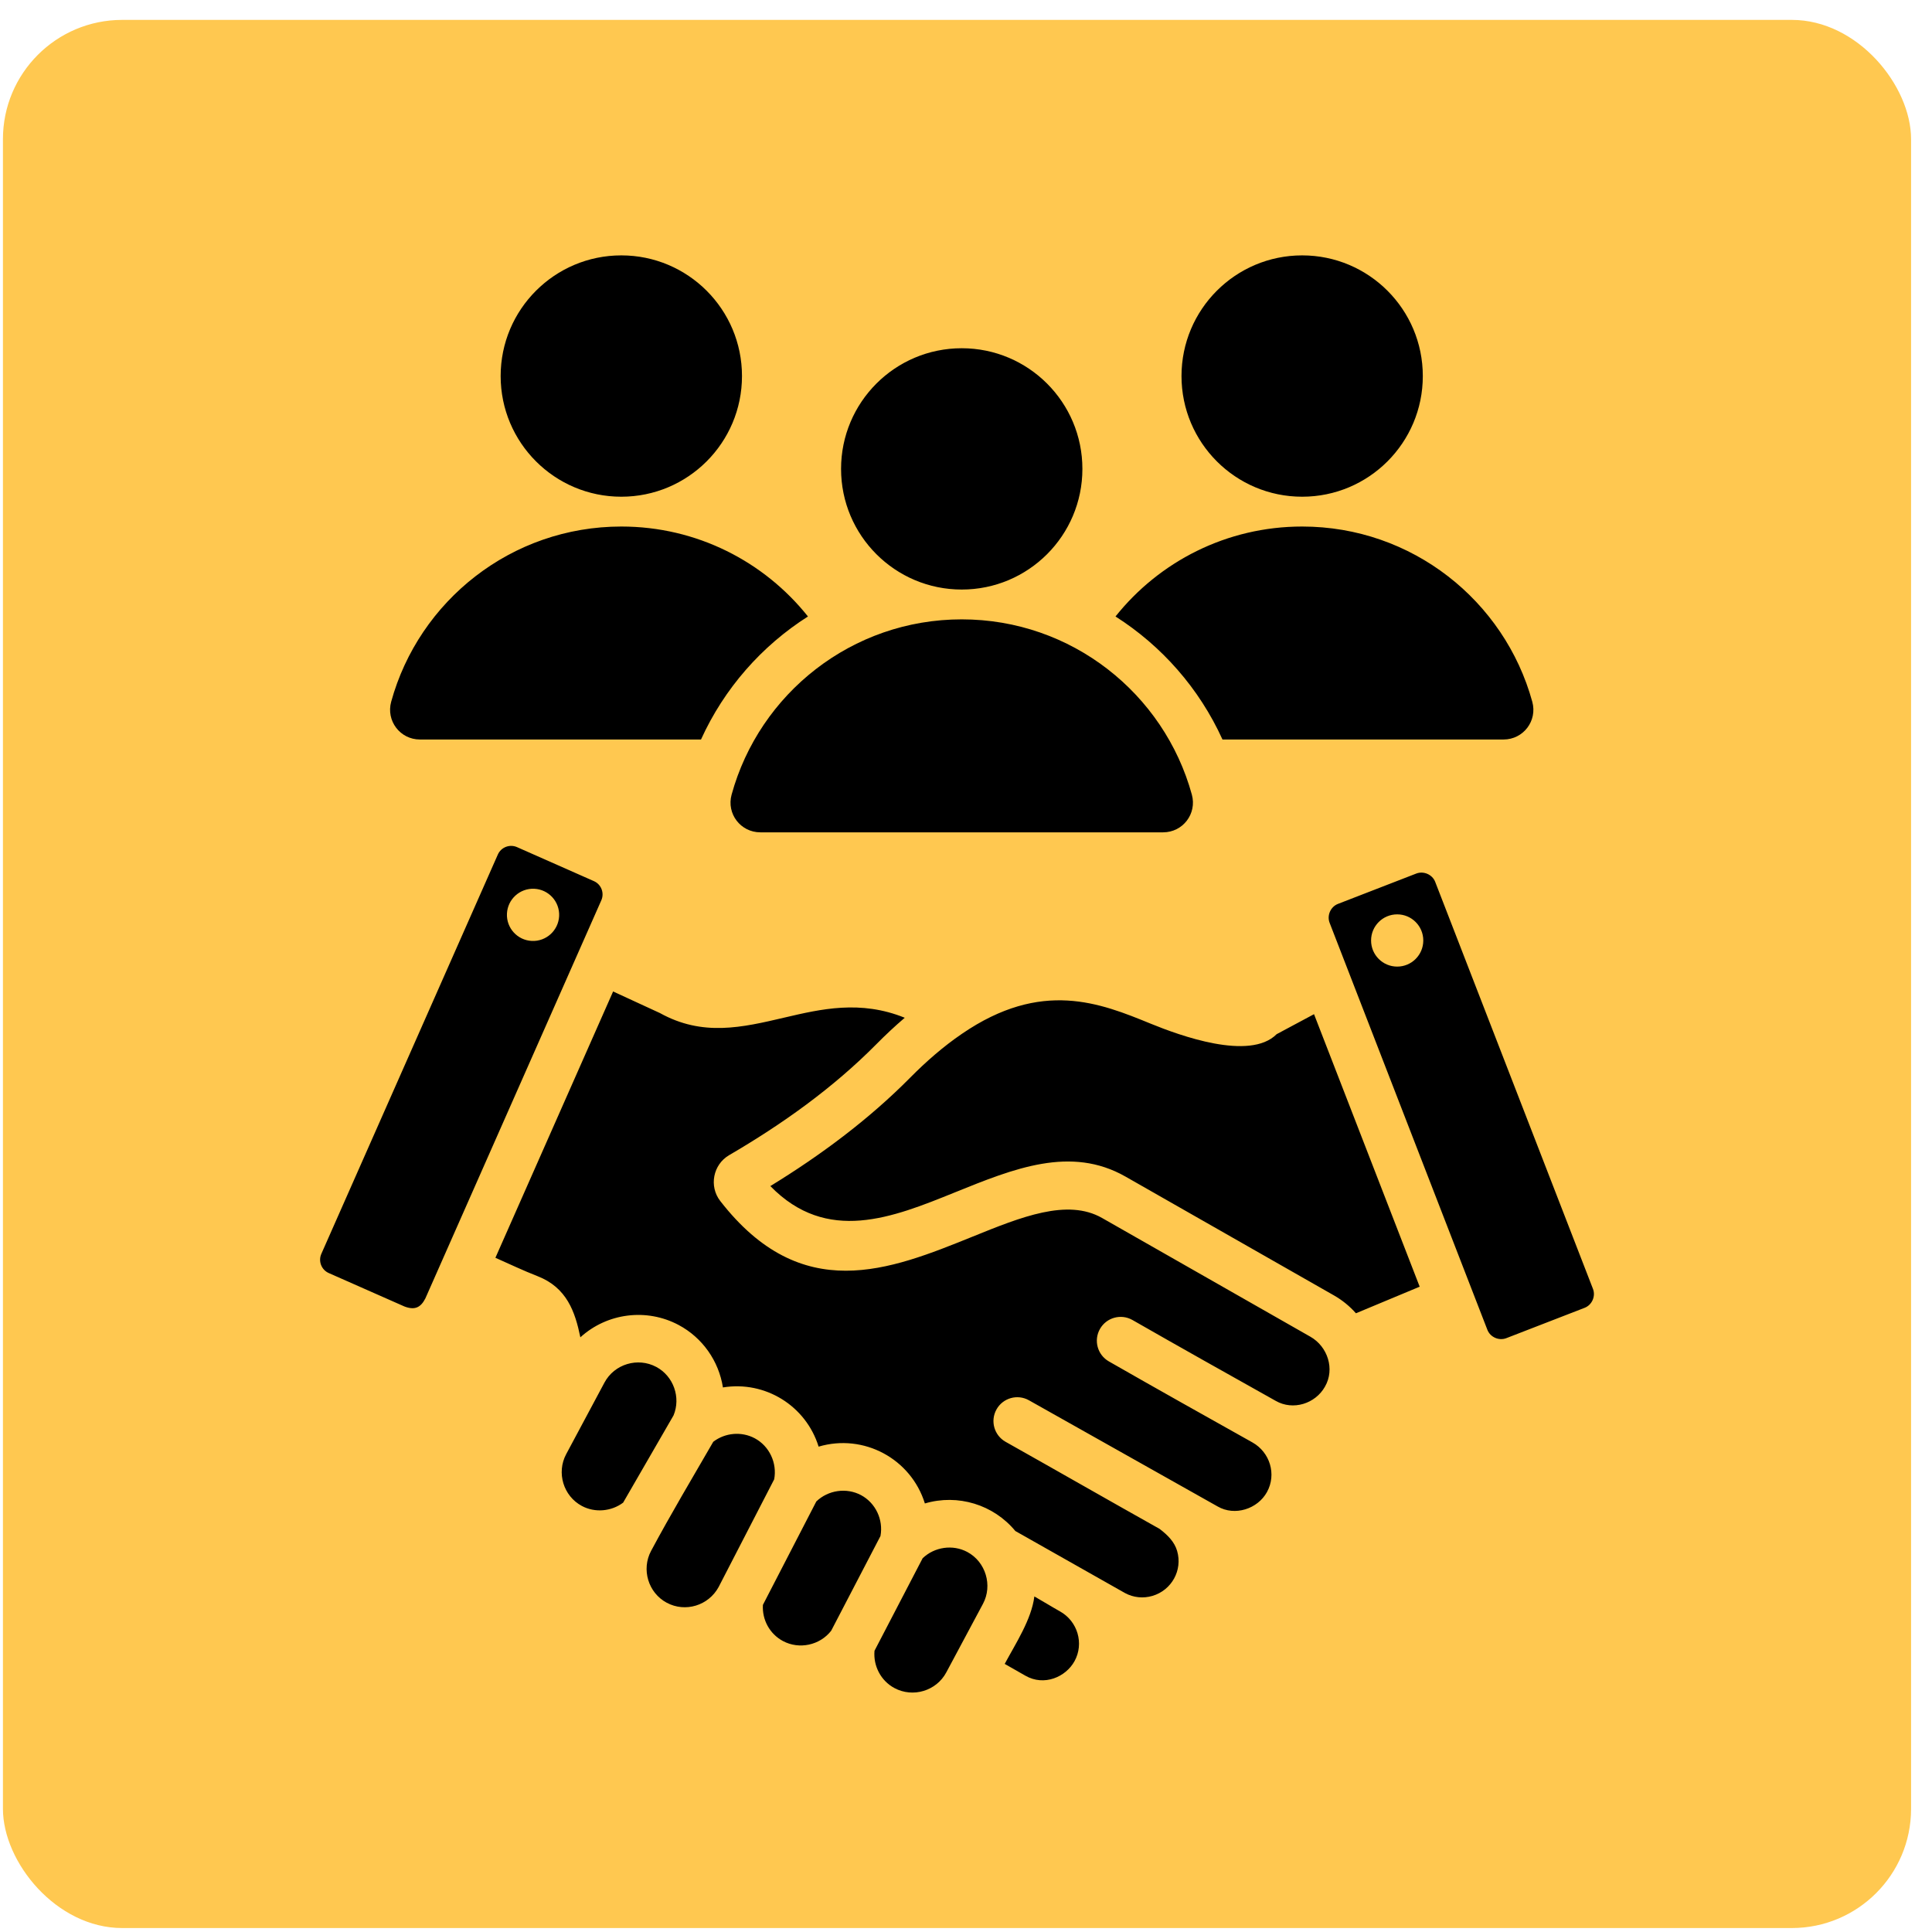
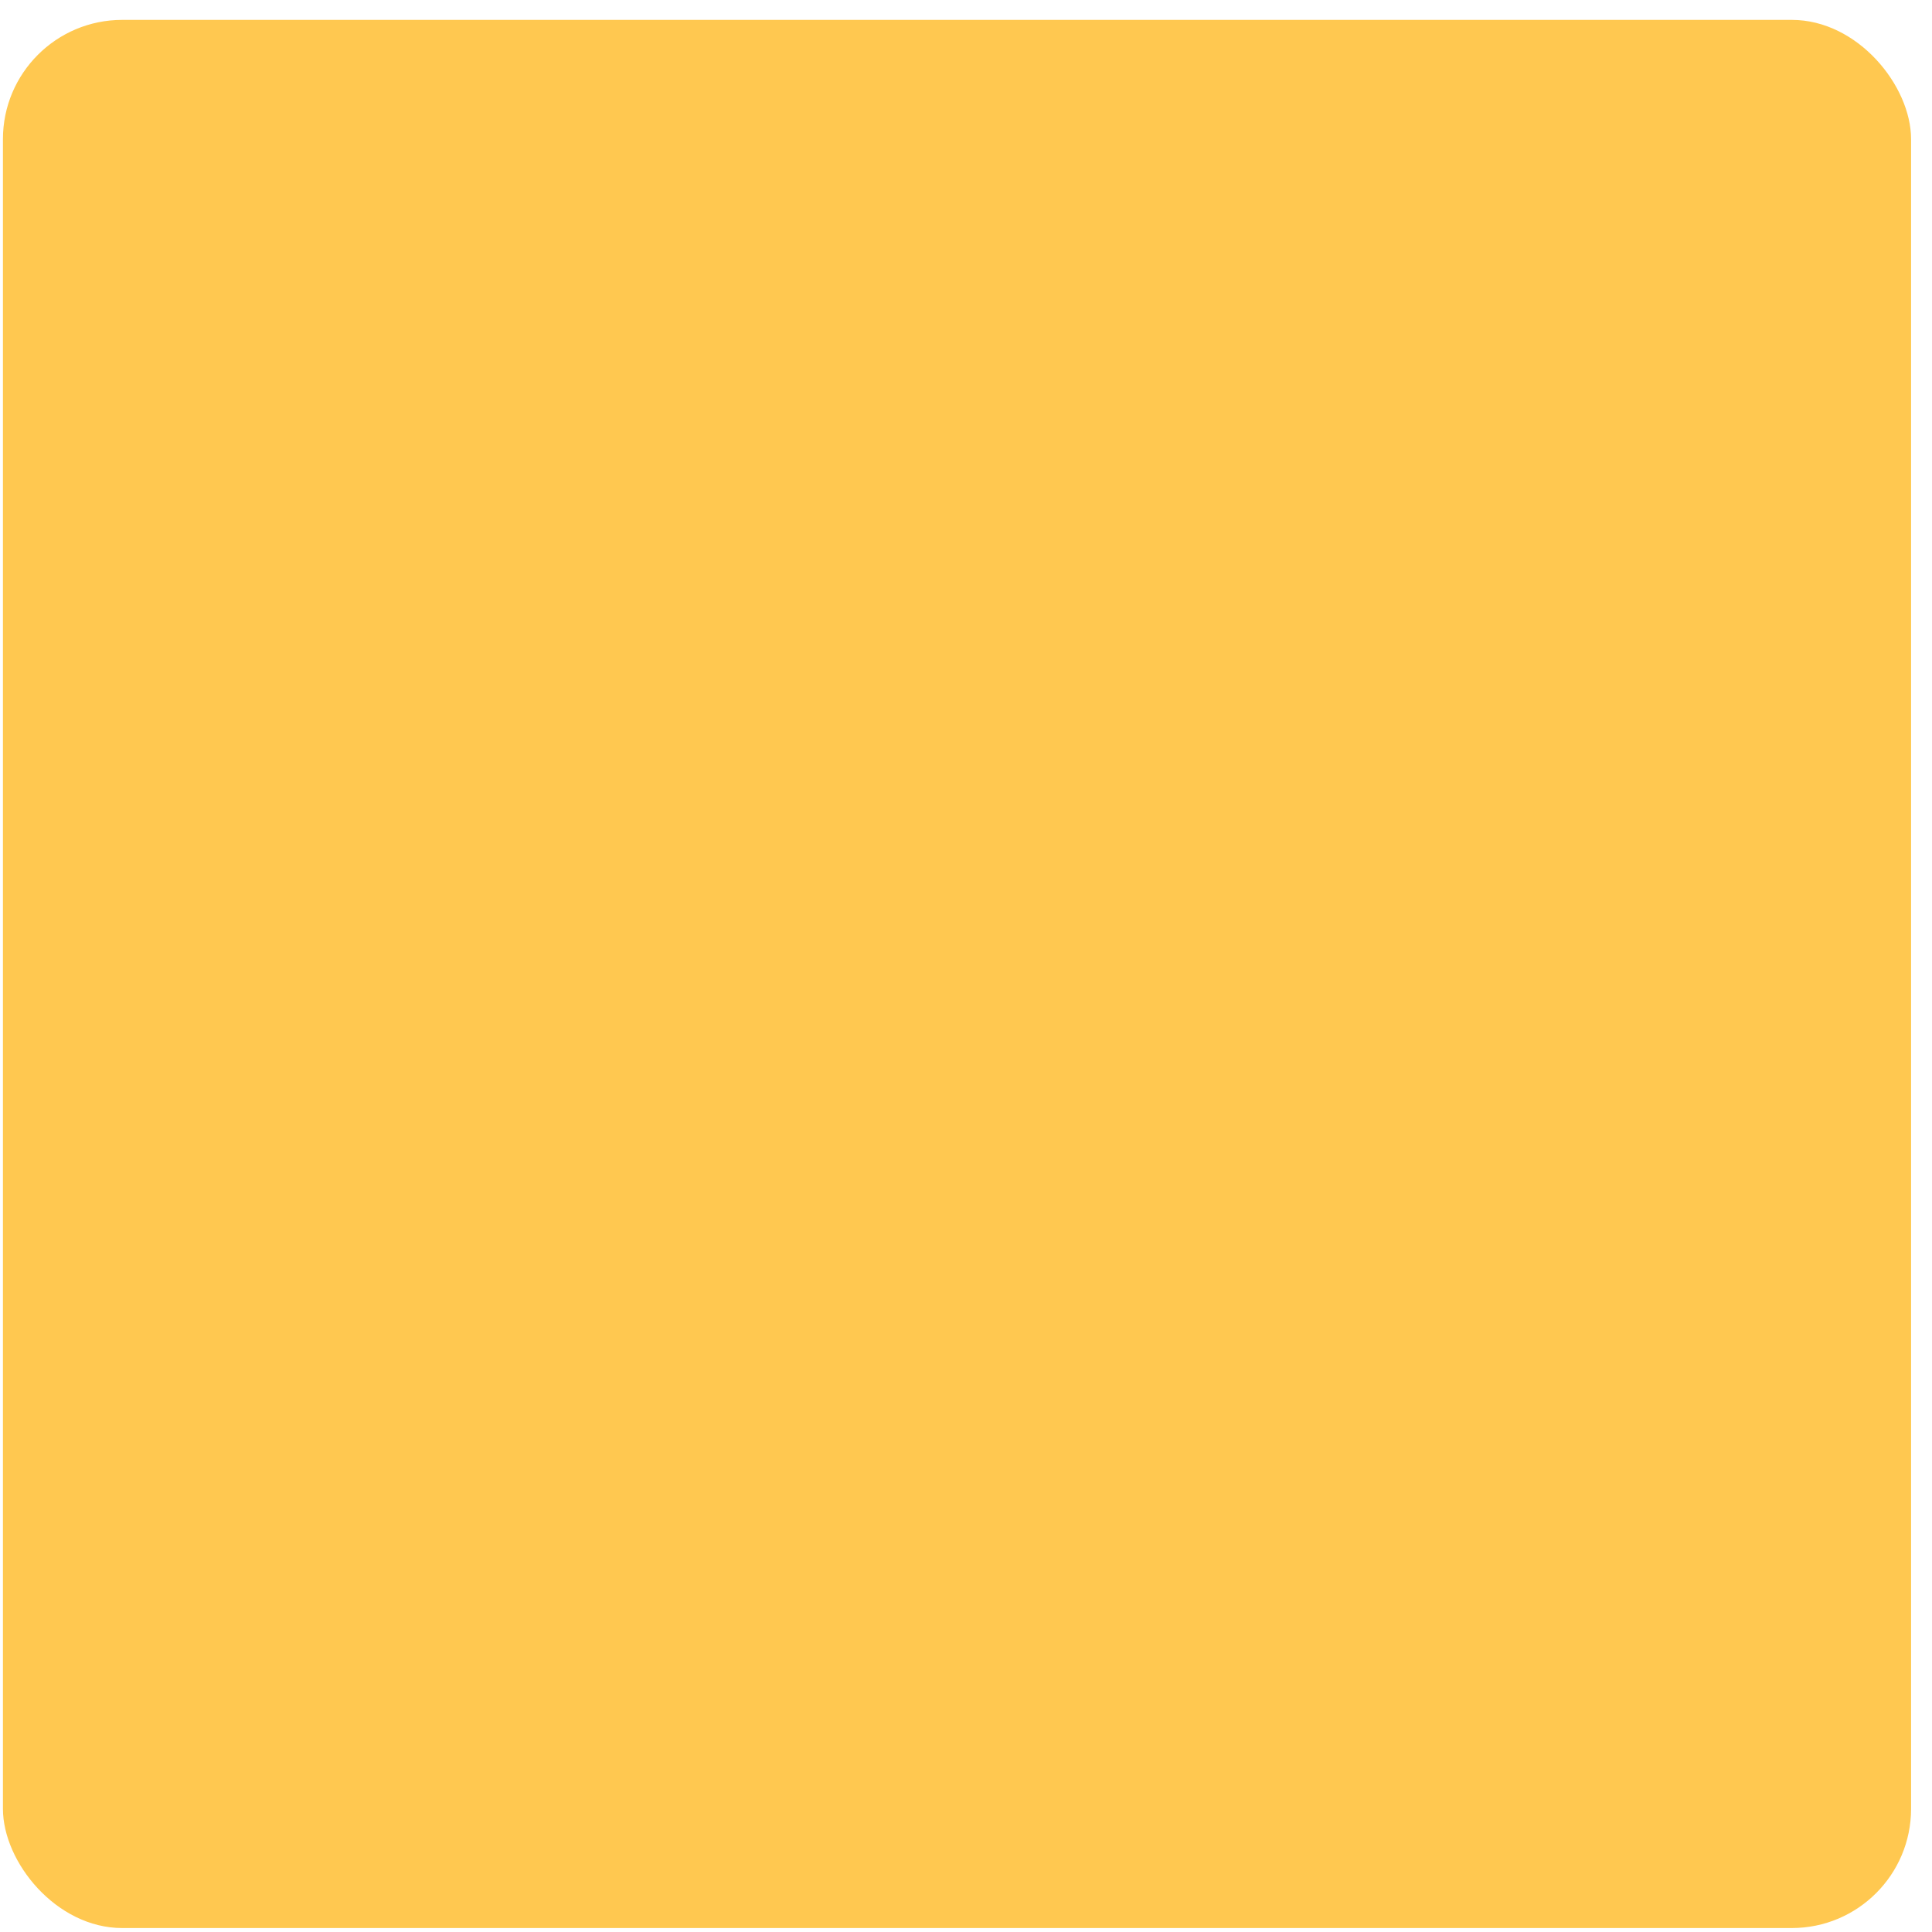
<svg xmlns="http://www.w3.org/2000/svg" width="81" height="81" viewBox="0 0 81 81" fill="none">
  <rect x="0.123" y="0.834" width="80" height="80" rx="5" fill="#FFC850" />
-   <path fill-rule="evenodd" clip-rule="evenodd" d="M51.253 31.004H63.036C63.866 31.004 64.462 30.222 64.242 29.422C63.078 25.187 59.199 22.075 54.594 22.075C51.425 22.075 48.601 23.548 46.768 25.846C48.704 27.078 50.278 28.858 51.253 31.004ZM42.123 69.76L42.991 70.255C43.78 70.707 44.686 70.307 45.05 69.645C45.458 68.904 45.179 67.973 44.445 67.561C44.087 67.36 43.727 67.136 43.366 66.931C43.245 67.899 42.584 68.899 42.123 69.76ZM55.745 38.69L62.36 55.755C62.48 56.063 62.845 56.222 63.153 56.103L66.438 54.83C66.746 54.71 66.906 54.345 66.786 54.037L60.171 36.972C60.051 36.664 59.686 36.505 59.378 36.624L56.093 37.897C55.785 38.017 55.625 38.382 55.745 38.69ZM59.672 39.43C59.672 40.035 59.182 40.525 58.578 40.525C57.973 40.525 57.483 40.035 57.483 39.43C57.483 38.825 57.973 38.335 58.578 38.335C59.182 38.335 59.672 38.825 59.672 39.43ZM47.189 49.33C44.896 48.023 42.514 48.987 40.035 49.991C37.42 51.05 34.671 52.162 32.297 49.727C34.397 48.441 36.422 46.937 38.156 45.185C38.82 44.513 39.544 43.879 40.325 43.346C43.672 41.05 46.137 42.057 48.241 42.917C49.44 43.407 52.394 44.494 53.523 43.359L55.091 42.52L59.521 53.945L56.848 55.06C56.584 54.76 56.273 54.508 55.926 54.31L47.189 49.33ZM30.569 48.431C29.893 48.826 29.717 49.737 30.198 50.354C33.611 54.747 37.295 53.255 40.785 51.843C42.809 51.023 44.752 50.237 46.204 51.064L54.941 56.044C55.663 56.456 55.974 57.401 55.549 58.137C55.147 58.854 54.21 59.147 53.487 58.733C51.481 57.609 49.476 56.485 47.481 55.343C47.002 55.069 46.392 55.235 46.118 55.714C45.844 56.193 46.01 56.803 46.489 57.077C48.489 58.222 50.5 59.349 52.51 60.475C53.243 60.887 53.528 61.812 53.119 62.554C52.727 63.267 51.769 63.575 51.052 63.16L43.138 58.707C42.657 58.437 42.048 58.608 41.779 59.09C41.509 59.571 41.68 60.179 42.161 60.449C44.315 61.66 46.463 62.892 48.616 64.099C48.964 64.364 49.242 64.647 49.352 65.025C49.587 65.836 49.12 66.674 48.311 66.91C47.938 67.019 47.524 66.986 47.16 66.786L42.569 64.189C41.654 63.081 40.157 62.623 38.776 63.033C38.194 61.158 36.211 60.091 34.321 60.651C33.788 58.935 32.078 57.879 30.309 58.169C30.134 57.056 29.451 56.084 28.453 55.551C27.108 54.834 25.453 55.047 24.332 56.068C24.111 54.997 23.767 53.981 22.53 53.501C21.945 53.274 21.348 52.989 20.77 52.733L25.705 41.568L27.666 42.472C29.458 43.466 31.105 43.081 32.894 42.661C34.419 42.304 36.073 41.917 37.932 42.67C37.519 43.022 37.121 43.395 36.742 43.779C34.921 45.618 32.799 47.13 30.569 48.431ZM17.834 54.436L25.21 37.747C25.346 37.44 25.209 37.078 24.9 36.942L21.678 35.517C21.37 35.381 21.009 35.518 20.872 35.827L13.473 52.567C13.337 52.875 13.474 53.236 13.783 53.373L16.957 54.775C17.384 54.937 17.635 54.826 17.834 54.436ZM22.297 39.449C21.693 39.421 21.226 38.909 21.254 38.305C21.282 37.701 21.795 37.234 22.399 37.262C23.003 37.29 23.47 37.802 23.442 38.406C23.413 39.01 22.901 39.477 22.297 39.449ZM25.342 57.966L23.738 60.965C23.323 61.741 23.618 62.723 24.395 63.138C24.942 63.431 25.631 63.37 26.125 62.999L28.238 59.342C28.553 58.588 28.237 57.694 27.515 57.309C26.739 56.894 25.758 57.188 25.342 57.966ZM29.904 60.447C29.024 61.971 28.126 63.473 27.297 65.022C26.882 65.799 27.177 66.78 27.954 67.196C28.735 67.613 29.703 67.315 30.127 66.54L32.458 62.022C32.587 61.34 32.259 60.63 31.644 60.301C31.088 60.005 30.404 60.065 29.904 60.447ZM34.224 62.95L31.985 67.286C31.948 67.912 32.27 68.504 32.825 68.801C33.508 69.166 34.374 68.979 34.848 68.369L36.914 64.399C37.041 63.719 36.713 63.012 36.099 62.684C35.489 62.359 34.72 62.472 34.224 62.95ZM38.682 65.33L36.664 69.209C36.607 69.847 36.933 70.47 37.5 70.773C38.276 71.189 39.258 70.894 39.673 70.117L41.212 67.24C41.623 66.472 41.329 65.481 40.554 65.067C39.946 64.742 39.179 64.854 38.682 65.33ZM40.321 14.6C43.115 14.6 45.38 16.864 45.38 19.659C45.38 22.452 43.115 24.717 40.321 24.717C37.527 24.717 35.262 22.452 35.262 19.659C35.262 16.865 37.527 14.6 40.321 14.6ZM31.878 34.896C31.049 34.896 30.453 34.115 30.673 33.315C31.837 29.079 35.715 25.967 40.321 25.967C44.927 25.967 48.805 29.079 49.969 33.315C50.189 34.114 49.593 34.896 48.764 34.896H31.878ZM26.049 10.707C28.843 10.707 31.108 12.972 31.108 15.766C31.108 18.56 28.843 20.825 26.049 20.825C23.255 20.825 20.99 18.56 20.99 15.766C20.99 12.972 23.255 10.707 26.049 10.707ZM17.606 31.004H29.39C30.364 28.858 31.938 27.078 33.874 25.846C32.041 23.547 29.217 22.075 26.049 22.075C21.443 22.075 17.565 25.187 16.4 29.422C16.181 30.222 16.776 31.004 17.606 31.004ZM54.594 10.707C57.388 10.707 59.652 12.972 59.652 15.766C59.652 18.56 57.388 20.825 54.594 20.825C51.8 20.825 49.535 18.56 49.535 15.766C49.535 12.972 51.8 10.707 54.594 10.707Z" fill="black" />
</svg>